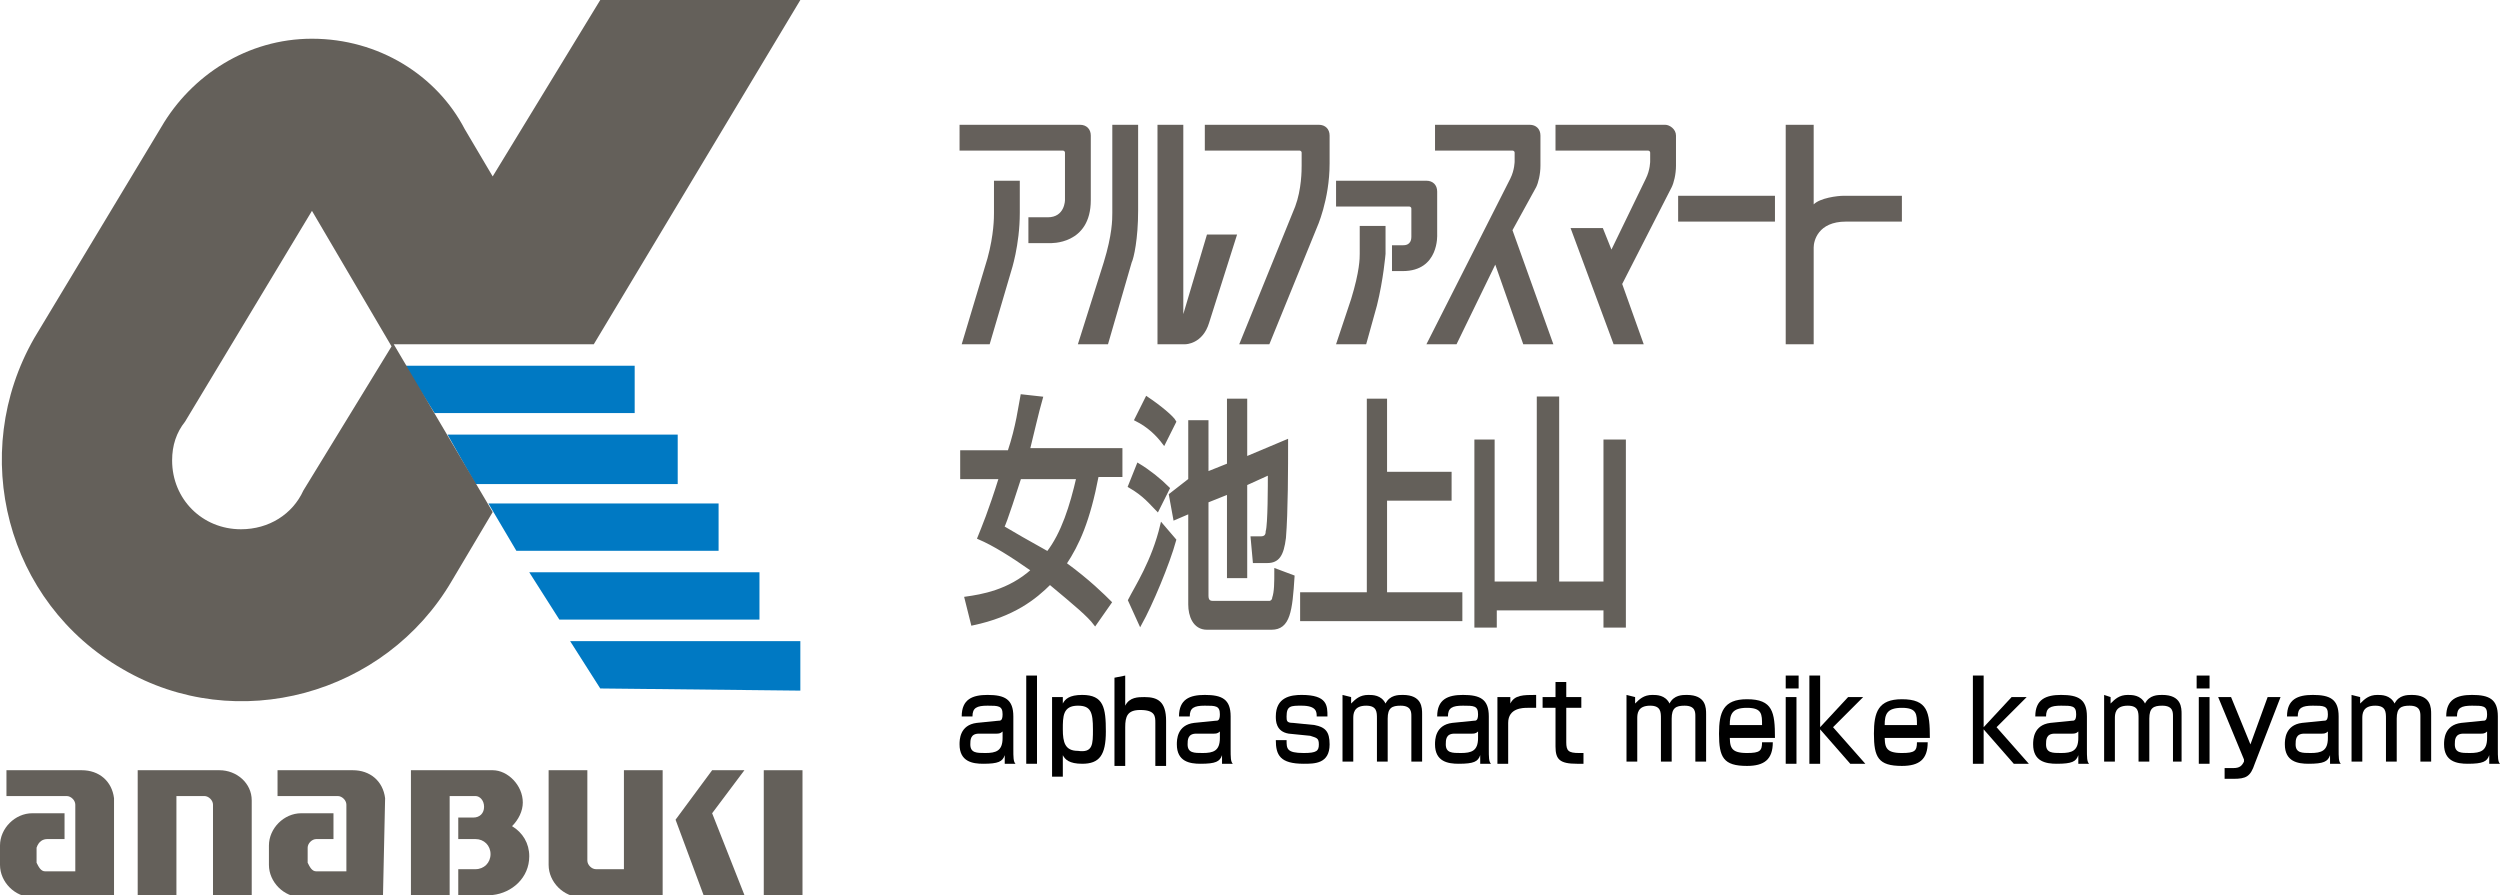
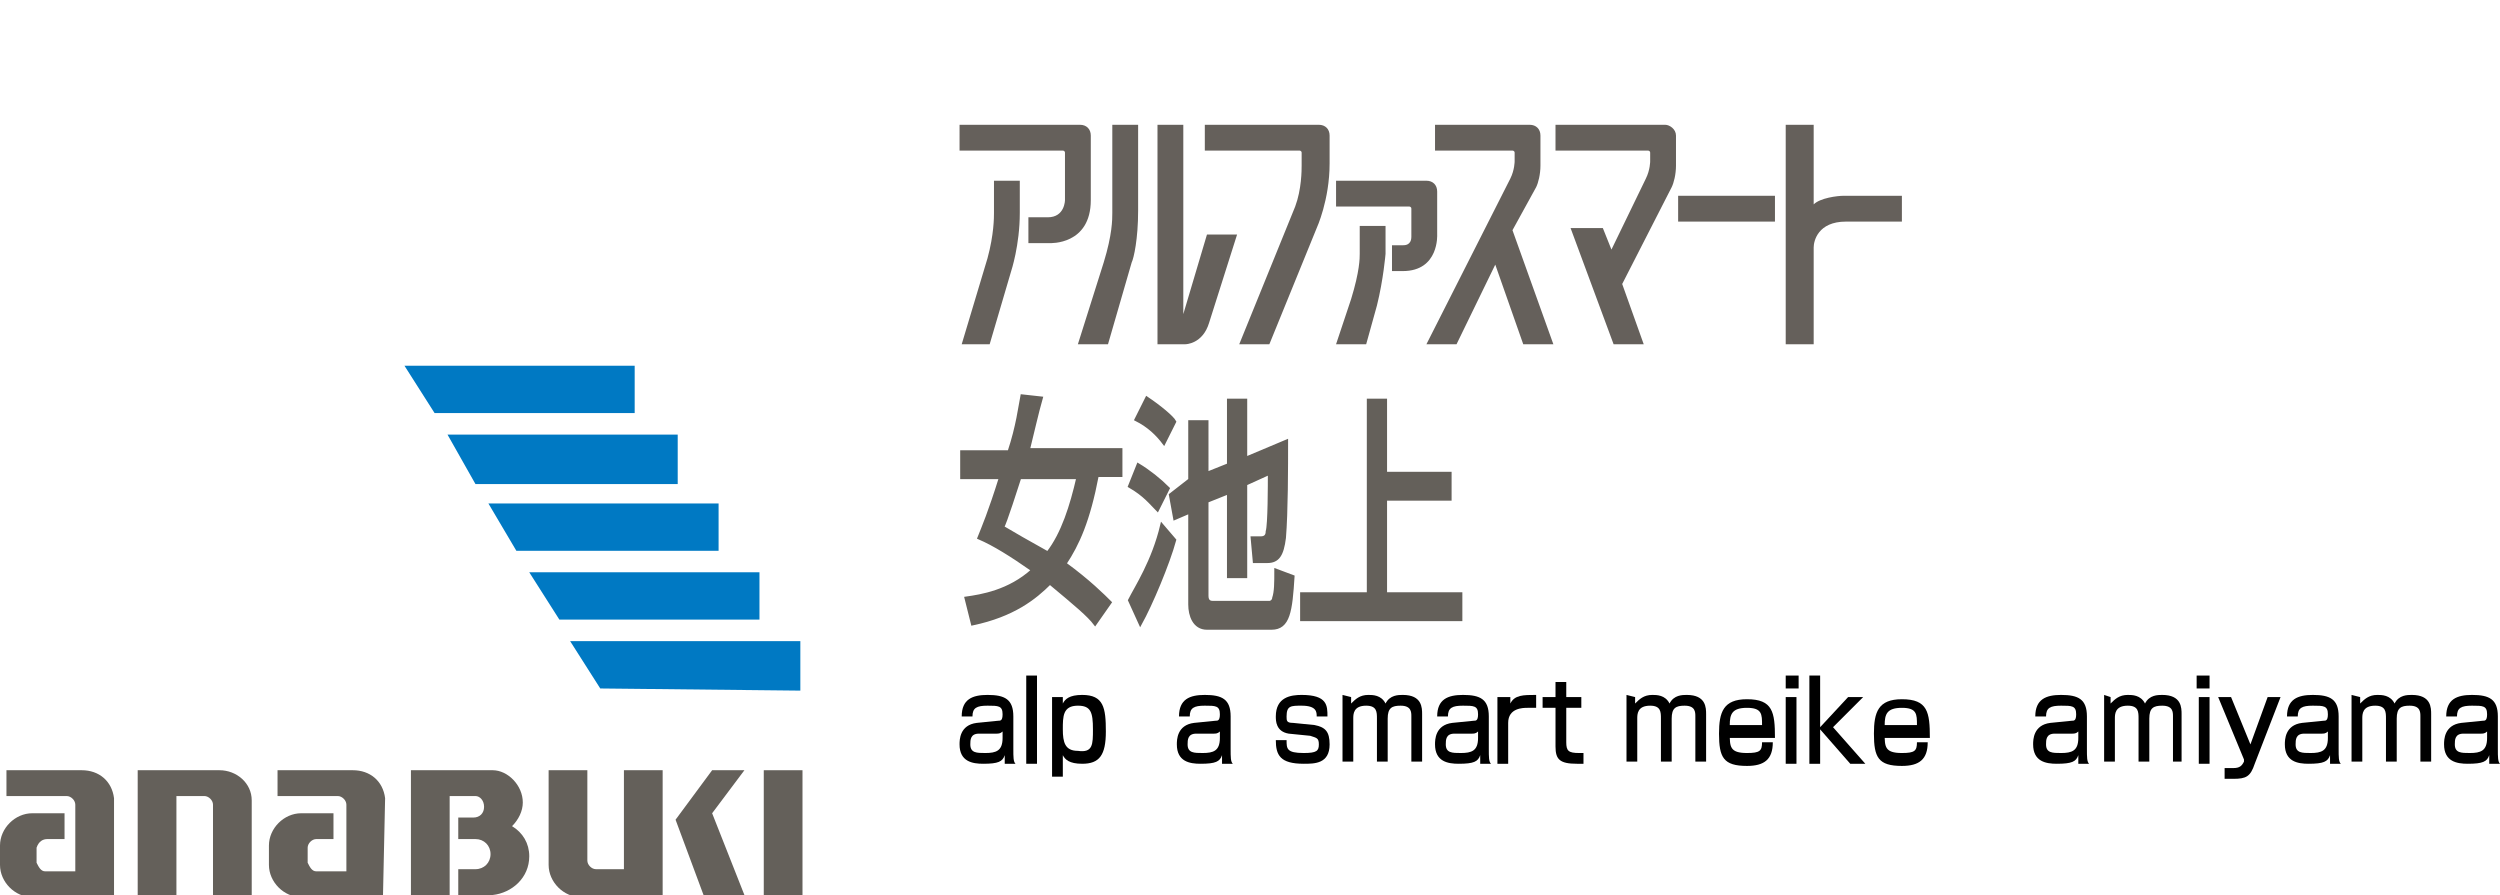
<svg xmlns="http://www.w3.org/2000/svg" version="1.1" id="テキスト" x="0px" y="0px" viewBox="0 0 116.2 41.6" style="enable-background:new 0 0 116.2 41.6;" xml:space="preserve">
  <style type="text/css">
	.st0{fill:#64605A;stroke:#64605A;stroke-width:0.141;}
	.st1{fill:#64605A;}
	.st2{fill:#0079C3;}
	.st3{fill:#65605B;}
</style>
  <g>
    <g>
      <g>
        <path class="st0" d="M46.9,21c0.4-1.2,0.5-2.1,0.6-2.6l0.9,0.1c-0.2,0.7-0.4,1.6-0.6,2.4h4.3v1.2H51c-0.4,2.1-0.9,3.2-1.5,4.1     c1.1,0.8,1.8,1.5,2.1,1.8l-0.7,1c-0.3-0.4-0.9-0.9-2.1-1.9c-0.7,0.7-1.7,1.5-3.6,1.9l-0.3-1.2c0.7-0.1,2-0.3,3.1-1.3     c-1-0.7-1.8-1.2-2.5-1.5c0.2-0.5,0.5-1.2,1-2.8h-1.8V21H46.9z M47.4,22.2c-0.1,0.3-0.7,2.2-0.8,2.3c0.5,0.3,1.2,0.7,2.1,1.2     c0.7-0.9,1.1-2.2,1.4-3.5H47.4z" />
        <path class="st0" d="M54.6,25.1c-0.3,1.1-1.1,3-1.6,3.9l-0.5-1.1c0.3-0.6,1.1-1.8,1.5-3.5L54.6,25.1z M52.9,21.6     c0.5,0.3,1,0.7,1.4,1.1l-0.5,1c-0.3-0.3-0.6-0.7-1.3-1.1L52.9,21.6z M53.3,18.5c0.6,0.4,1.2,0.9,1.3,1.1l-0.5,1     c-0.3-0.4-0.7-0.8-1.3-1.1L53.3,18.5z M55.3,22.3v-2.7h0.8V22l1-0.4v-3h0.8v2.7l1.9-0.8c0,1.2,0,3.3-0.1,4.5     c-0.1,0.8-0.3,1.1-0.8,1.1h-0.6L58.2,25h0.4c0.2,0,0.3-0.1,0.3-0.3C59,24.4,59,22.5,59,22l-1.1,0.5v4.3h-0.8v-3.9l-1,0.4v4.4     c0,0.3,0.2,0.3,0.3,0.3H59c0.1,0,0.2-0.1,0.2-0.2c0.1-0.3,0.1-0.7,0.1-1.3l0.8,0.3c-0.1,1.6-0.2,2.4-1,2.4h-3     c-0.6,0-0.8-0.6-0.8-1.1v-4.3l-0.7,0.3L54.4,23L55.3,22.3z" />
        <path class="st0" d="M64.4,18.6V22h3v1.2h-3v4.4h3.5v1.2h-7.4v-1.2h3.1v-9H64.4z" />
-         <path class="st0" d="M69.4,20.5v6.6h2.1v-8.6h0.9v8.6h2.2v-6.6h0.9v8.6h-0.9v-0.8h-5.1v0.8h-0.9v-8.6H69.4z" />
      </g>
      <g>
        <path d="M47.1,34.8c0,0.4,0,0.6,0.1,0.7h-0.5c0-0.1,0-0.2,0-0.4c-0.1,0.3-0.3,0.4-1,0.4c-0.5,0-1.1-0.1-1.1-0.9     c0-0.2,0-0.9,0.8-1l1-0.1c0.1,0,0.2,0,0.2-0.3c0-0.4-0.2-0.4-0.7-0.4s-0.7,0.1-0.7,0.5h-0.5c0-0.8,0.5-1,1.2-1     c0.8,0,1.2,0.2,1.2,1V34.8z M46.6,34c-0.1,0.1-0.2,0.1-0.3,0.1h-0.8c-0.4,0-0.4,0.3-0.4,0.5c0,0.4,0.3,0.4,0.7,0.4     c0.5,0,0.8-0.1,0.8-0.7V34z" />
        <path d="M48.2,31.4v4.1h-0.5v-4.1H48.2z" />
        <path d="M48.9,32.4h0.5v0.3c0.1-0.2,0.3-0.4,0.9-0.4c1,0,1.1,0.6,1.1,1.7c0,1.1-0.3,1.5-1.1,1.5c-0.6,0-0.8-0.2-0.9-0.4v1h-0.5     V32.4z M50.8,33.9c0-0.8-0.1-1.1-0.7-1.1c-0.7,0-0.7,0.5-0.7,1.1s0.1,1,0.7,1C50.8,35,50.8,34.6,50.8,33.9z" />
-         <path d="M52.3,31.4v1.4c0.2-0.4,0.6-0.4,0.9-0.4c0.6,0,1,0.2,1,1.1v2.1h-0.5v-2c0-0.3,0-0.6-0.7-0.6c-0.6,0-0.7,0.3-0.7,0.8v1.8     h-0.5v-4.1L52.3,31.4L52.3,31.4z" />
        <path d="M57.2,34.8c0,0.4,0,0.6,0.1,0.7h-0.5c0-0.1,0-0.2,0-0.4c-0.1,0.3-0.3,0.4-1,0.4c-0.5,0-1.1-0.1-1.1-0.9     c0-0.2,0-0.9,0.8-1l1-0.1c0.1,0,0.2,0,0.2-0.3c0-0.4-0.2-0.4-0.7-0.4s-0.7,0.1-0.7,0.5h-0.5c0-0.8,0.5-1,1.2-1     c0.8,0,1.2,0.2,1.2,1V34.8z M56.7,34c-0.1,0.1-0.2,0.1-0.3,0.1h-0.8c-0.4,0-0.4,0.3-0.4,0.5c0,0.4,0.3,0.4,0.7,0.4     c0.5,0,0.8-0.1,0.8-0.7V34z" />
        <path d="M61.2,33.3c0-0.2,0-0.5-0.7-0.5c-0.5,0-0.7,0-0.7,0.5c0,0.2,0,0.3,0.3,0.3l1,0.1c0.5,0.1,0.7,0.3,0.7,0.9     c0,0.9-0.7,0.9-1.2,0.9c-1.1,0-1.3-0.4-1.3-1.1h0.5c0,0.4,0,0.6,0.8,0.6c0.6,0,0.7-0.1,0.7-0.4c0-0.3-0.1-0.3-0.4-0.4l-1-0.1     c-0.6-0.1-0.6-0.6-0.6-0.8c0-0.9,0.7-1,1.2-1c1.2,0,1.2,0.5,1.2,1H61.2z" />
        <path d="M62.8,32.4v0.3c0.2-0.2,0.4-0.4,0.8-0.4c0.2,0,0.6,0,0.8,0.4c0.2-0.4,0.6-0.4,0.8-0.4c0.9,0,0.9,0.6,0.9,0.9v2.2h-0.5     v-2.1c0-0.2,0-0.5-0.5-0.5c-0.4,0-0.6,0.1-0.6,0.6v2H64v-2c0-0.3,0-0.6-0.5-0.6c-0.6,0-0.6,0.4-0.6,0.6v2h-0.5v-3.1L62.8,32.4     L62.8,32.4z" />
        <path d="M69.2,34.8c0,0.4,0,0.6,0.1,0.7h-0.5c0-0.1,0-0.2,0-0.4c-0.1,0.3-0.3,0.4-1,0.4c-0.5,0-1.1-0.1-1.1-0.9     c0-0.2,0-0.9,0.8-1l1-0.1c0.1,0,0.2,0,0.2-0.3c0-0.4-0.2-0.4-0.7-0.4s-0.7,0.1-0.7,0.5h-0.5c0-0.8,0.5-1,1.2-1     c0.8,0,1.2,0.2,1.2,1V34.8z M68.7,34c-0.1,0.1-0.2,0.1-0.3,0.1h-0.8c-0.4,0-0.4,0.3-0.4,0.5c0,0.4,0.3,0.4,0.7,0.4     c0.5,0,0.8-0.1,0.8-0.7C68.7,34.3,68.7,34,68.7,34z" />
        <path d="M70.2,32.4v0.3c0.2-0.4,0.6-0.4,1.2-0.4v0.6c-0.2,0-0.3,0-0.4,0c-0.2,0-0.9,0-0.9,0.7v1.9h-0.5v-3.1H70.2z" />
        <path d="M72.3,31.7h0.5v0.7h0.7v0.5h-0.7v1.6c0,0.4,0.1,0.5,0.6,0.5c0.1,0,0.1,0,0.2,0v0.5c-0.1,0-0.2,0-0.3,0     c-0.8,0-1-0.2-1-0.8v-1.8h-0.6v-0.5h0.6C72.3,32.4,72.3,31.7,72.3,31.7z" />
        <path d="M76,32.4v0.3c0.2-0.2,0.4-0.4,0.8-0.4c0.2,0,0.6,0,0.8,0.4c0.2-0.4,0.6-0.4,0.8-0.4c0.9,0,0.9,0.6,0.9,0.9v2.2h-0.5v-2.1     c0-0.2,0-0.5-0.5-0.5c-0.4,0-0.6,0.1-0.6,0.6v2h-0.5v-2c0-0.3,0-0.6-0.5-0.6c-0.6,0-0.6,0.4-0.6,0.6v2h-0.5v-3.1L76,32.4L76,32.4     z" />
        <path d="M80.4,34.1c0,0.6,0,0.9,0.8,0.9c0.6,0,0.7-0.1,0.7-0.5h0.5c0,0.8-0.4,1.1-1.2,1.1c-1.1,0-1.3-0.4-1.3-1.5     c0-1,0.2-1.6,1.3-1.6c1.2,0,1.3,0.6,1.3,1.8h-2.1V34.1z M81.9,33.7c0-0.5,0-0.8-0.7-0.8s-0.8,0.3-0.8,0.8H81.9z" />
        <path d="M83.6,31.4V32H83v-0.6H83.6z M83.5,32.4v3.1H83v-3.1H83.5z" />
        <path d="M85.9,32.4h0.7l-1.4,1.4l1.5,1.7H86l-1.4-1.6v1.6h-0.5v-4.1h0.5v2.4L85.9,32.4z" />
        <path d="M87.6,34.1c0,0.6,0,0.9,0.8,0.9c0.6,0,0.7-0.1,0.7-0.5h0.5c0,0.8-0.4,1.1-1.2,1.1c-1.1,0-1.3-0.4-1.3-1.5     c0-1,0.2-1.6,1.3-1.6c1.2,0,1.3,0.6,1.3,1.8h-2.1V34.1z M89.1,33.7c0-0.5,0-0.8-0.7-0.8s-0.8,0.3-0.8,0.8H89.1z" />
-         <path d="M93.5,32.4h0.7l-1.4,1.4l1.5,1.7h-0.7l-1.4-1.6v1.6h-0.5v-4.1h0.5v2.4L93.5,32.4z" />
        <path d="M97,34.8c0,0.4,0,0.6,0.1,0.7h-0.5c0-0.1,0-0.2,0-0.4c-0.1,0.3-0.3,0.4-1,0.4c-0.5,0-1.1-0.1-1.1-0.9c0-0.2,0-0.9,0.8-1     l1-0.1c0.1,0,0.2,0,0.2-0.3c0-0.4-0.2-0.4-0.7-0.4s-0.7,0.1-0.7,0.5h-0.5c0-0.8,0.5-1,1.2-1c0.8,0,1.2,0.2,1.2,1V34.8z M96.6,34     c-0.1,0.1-0.2,0.1-0.3,0.1h-0.8c-0.4,0-0.4,0.3-0.4,0.5c0,0.4,0.3,0.4,0.7,0.4c0.5,0,0.8-0.1,0.8-0.7C96.6,34.3,96.6,34,96.6,34z     " />
        <path d="M98.1,32.4v0.3c0.2-0.2,0.4-0.4,0.8-0.4c0.2,0,0.6,0,0.8,0.4c0.2-0.4,0.6-0.4,0.8-0.4c0.9,0,0.9,0.6,0.9,0.9v2.2H101     v-2.1c0-0.2,0-0.5-0.5-0.5c-0.4,0-0.6,0.1-0.6,0.6v2h-0.5v-2c0-0.3,0-0.6-0.5-0.6c-0.6,0-0.6,0.4-0.6,0.6v2h-0.5v-3.1L98.1,32.4     L98.1,32.4z" />
        <path d="M102.7,31.4V32h-0.6v-0.6H102.7z M102.7,32.4v3.1h-0.5v-3.1H102.7z" />
        <path d="M103.7,32.4l0.9,2.2l0.8-2.2h0.6l-1.2,3.1c-0.2,0.6-0.4,0.7-1,0.7c-0.2,0-0.3,0-0.4,0v-0.5c0.2,0,0.4,0,0.4,0     c0.3,0,0.4-0.1,0.5-0.3v-0.1l-1.2-2.9H103.7z" />
        <path d="M108.7,34.8c0,0.4,0,0.6,0.1,0.7h-0.5c0-0.1,0-0.2,0-0.4c-0.1,0.3-0.3,0.4-1,0.4c-0.5,0-1.1-0.1-1.1-0.9     c0-0.2,0-0.9,0.8-1l1-0.1c0.1,0,0.2,0,0.2-0.3c0-0.4-0.2-0.4-0.7-0.4s-0.7,0.1-0.7,0.5h-0.5c0-0.8,0.5-1,1.2-1     c0.8,0,1.2,0.2,1.2,1V34.8z M108.2,34c-0.1,0.1-0.2,0.1-0.3,0.1h-0.8c-0.4,0-0.4,0.3-0.4,0.5c0,0.4,0.3,0.4,0.7,0.4     c0.5,0,0.8-0.1,0.8-0.7C108.2,34.3,108.2,34,108.2,34z" />
        <path d="M109.7,32.4v0.3c0.2-0.2,0.4-0.4,0.8-0.4c0.2,0,0.6,0,0.8,0.4c0.2-0.4,0.6-0.4,0.8-0.4c0.9,0,0.9,0.6,0.9,0.9v2.2h-0.5     v-2.1c0-0.2,0-0.5-0.5-0.5c-0.4,0-0.6,0.1-0.6,0.6v2h-0.5v-2c0-0.3,0-0.6-0.5-0.6c-0.6,0-0.6,0.4-0.6,0.6v2h-0.5v-3.1L109.7,32.4     L109.7,32.4z" />
        <path d="M116.1,34.8c0,0.4,0,0.6,0.1,0.7h-0.5c0-0.1,0-0.2,0-0.4c-0.1,0.3-0.3,0.4-1,0.4c-0.5,0-1.1-0.1-1.1-0.9     c0-0.2,0-0.9,0.8-1l1-0.1c0.1,0,0.2,0,0.2-0.3c0-0.4-0.2-0.4-0.7-0.4s-0.7,0.1-0.7,0.5h-0.5c0-0.8,0.5-1,1.2-1     c0.8,0,1.2,0.2,1.2,1V34.8z M115.6,34c-0.1,0.1-0.2,0.1-0.3,0.1h-0.8c-0.4,0-0.4,0.3-0.4,0.5c0,0.4,0.3,0.4,0.7,0.4     c0.5,0,0.8-0.1,0.8-0.7C115.6,34.3,115.6,34,115.6,34z" />
      </g>
      <path class="st1" d="M17.9,37.1c-0.1-0.8-0.7-1.3-1.5-1.3h-3.5V37h2.8c0.2,0,0.4,0.2,0.4,0.4v3.1h-1.4c-0.2,0-0.3-0.2-0.4-0.4    v-0.7c0-0.2,0.2-0.4,0.4-0.4l0,0h0.8v-1.2H14c-0.8,0-1.5,0.7-1.5,1.5v0.9c0,0.8,0.7,1.5,1.5,1.5h3.8L17.9,37.1z" />
      <path class="st1" d="M5.3,37.1c-0.1-0.8-0.7-1.3-1.5-1.3H0.3V37h2.8c0.2,0,0.4,0.2,0.4,0.4v3.1H2.1c-0.2,0-0.3-0.2-0.4-0.4v-0.7    C1.8,39.1,2,39,2.2,39l0,0H3v-1.2H1.5l0,0c-0.8,0-1.5,0.7-1.5,1.5v0.9c0,0.8,0.7,1.5,1.5,1.5l0,0h3.8V37.1z" />
      <path class="st1" d="M11.7,37.2c0-0.8-0.7-1.4-1.5-1.4H6.4v5.9h1.8V37h1.3c0.2,0,0.4,0.2,0.4,0.4v4.3h1.8V37.2z" />
      <rect x="35.5" y="35.8" class="st1" width="1.8" height="5.9" />
      <path class="st1" d="M29,40.4h-1.3c-0.2,0-0.4-0.2-0.4-0.4v-4.2h-1.8v4.4c0,0.8,0.7,1.5,1.5,1.5h3.8v-5.9H29V40.4z" />
      <path class="st1" d="M23.8,38.4c0.3-0.3,0.5-0.7,0.5-1.1c0-0.8-0.7-1.5-1.4-1.5l0,0h-3.8l0,0l0,0v5.9h1.8V37h1.2    c0.2,0,0.4,0.2,0.4,0.5S22.3,38,22,38h-0.7v1h0.8l0,0c0.4,0,0.7,0.3,0.7,0.7s-0.3,0.7-0.7,0.7l0,0h-0.8v1.2h1.6    c0.9-0.1,1.7-0.8,1.7-1.8C24.6,39.2,24.3,38.7,23.8,38.4z" />
      <polygon class="st1" points="33.1,35.8 31.4,38.1 31.4,38.1 32.7,41.6 34.6,41.6 33.1,37.8 34.6,35.8   " />
      <polygon class="st2" points="20.2,19.2 29.5,19.2 29.5,17 18.8,17   " />
      <polygon class="st2" points="22.1,22.5 31.5,22.5 31.5,20.2 20.8,20.2   " />
      <polygon class="st2" points="24,25.6 33.4,25.6 33.4,23.4 22.7,23.4   " />
      <polygon class="st2" points="26,28.8 35.3,28.8 35.3,26.6 24.6,26.6   " />
      <polygon class="st2" points="27.9,32 37.2,32.1 37.2,29.8 26.5,29.8   " />
-       <path class="st1" d="M37.2,0h-9.3l-5,8.2L21.6,6c-1.3-2.5-4-4.2-7.1-4.2c-3,0-5.6,1.7-7,4.1l-5.9,9.8h0.1H1.6    C-1.5,21.1,0.3,28,5.7,31.1C11,34.2,17.9,32.3,21,27l1.9-3.2L18.3,16h9.3L37.2,0z M14.1,22.8c-0.5,1.1-1.6,1.8-2.9,1.8    c-1.8,0-3.2-1.4-3.2-3.2c0-0.7,0.2-1.3,0.6-1.8l5.9-9.8l3.7,6.3L14.1,22.8z" />
    </g>
    <g>
      <g>
        <g>
          <g>
            <rect x="78" y="9.1" class="st3" width="4.5" height="1.2" />
            <path class="st3" d="M56,5.8V7h4.4l0,0c0,0,0.1,0,0.1,0.1v0.6l0,0c0,0.2,0,1.1-0.3,1.9L57.6,16H59l2.2-5.4c0,0,0.6-1.3,0.6-3       l0,0V6.7V6.3c0-0.3-0.2-0.5-0.5-0.5C61.3,5.8,56,5.8,56,5.8z" />
            <g>
              <path class="st3" d="M46.2,8.4v1.5l0,0c0,0.2,0,1-0.3,2.1l-1.2,4H46l1-3.4c0,0,0.4-1.2,0.4-2.7l0,0V8.4H46.2z" />
              <path class="st3" d="M49.5,9.3c0,0,0,0.8-0.8,0.8h-0.9v1.2h1c0,0,1.9,0.1,1.9-2l0,0v-2l0,0V6.7V6.3c0-0.3-0.2-0.5-0.5-0.5        h-5.6V7h4.8l0,0c0,0,0.1,0,0.1,0.1V9.3z" />
            </g>
            <g>
              <path class="st3" d="M51.7,5.8v4.1l0,0c0,0.3,0,1-0.4,2.3L50.1,16h1.4l1.1-3.8l0,0l0,0l0,0l0,0c0.1-0.2,0.3-1.1,0.3-2.4l0,0        v-4H51.7z" />
              <path class="st3" d="M55.1,16c0,0,0.8,0,1.1-1l0,0l0,0l0,0l0,0l1.3-4.1h-1.4L55,14.6V5.8h-1.2V16H55.1z" />
            </g>
            <g>
              <path class="st3" d="M64.4,11.8v-1.3h-1.2v1.3l0,0c0,0.2,0,0.8-0.4,2.1l0,0L62.1,16h1.4l0.5-1.8C64.3,13,64.4,11.8,64.4,11.8z        " />
              <path class="st3" d="M62.1,8.4v1.2h3.4l0,0c0,0,0.1,0,0.1,0.1V11c0,0.4-0.3,0.4-0.4,0.4l0,0h-0.5v1.2h0.5        c1.7,0,1.6-1.7,1.6-1.7V9.3V8.9c0-0.3-0.2-0.5-0.5-0.5L62.1,8.4z" />
            </g>
            <path class="st3" d="M71.4,8.7c0.1-0.2,0.2-0.6,0.2-1l0,0v-1V6.3c0-0.3-0.2-0.5-0.5-0.5h-4.4V7h3.6l0,0c0,0,0.1,0,0.1,0.1v0.4       l0,0c0,0,0,0.4-0.2,0.8l0,0L66.3,16h1.4l1.8-3.7l1.3,3.7h1.4l-1.9-5.3L71.4,8.7z" />
            <path class="st3" d="M85.7,9.1L85.7,9.1c-0.3,0-1.1,0.1-1.4,0.4V5.8l0,0H83V16h1.3v-4.5c0-0.3,0.2-1.2,1.5-1.2h2.6V9.1H85.7z" />
            <path class="st3" d="M77.4,5.8h-5.1V7h4.3l0,0c0,0,0.1,0,0.1,0.1v0.4c0,0,0,0.4-0.2,0.8l-1.6,3.3l-0.4-1H73l2,5.4h1.4l-1-2.8       l2.3-4.5c0.1-0.2,0.2-0.6,0.2-1l0,0v-1V6.3C77.9,6,77.6,5.8,77.4,5.8z" />
          </g>
        </g>
      </g>
    </g>
  </g>
</svg>